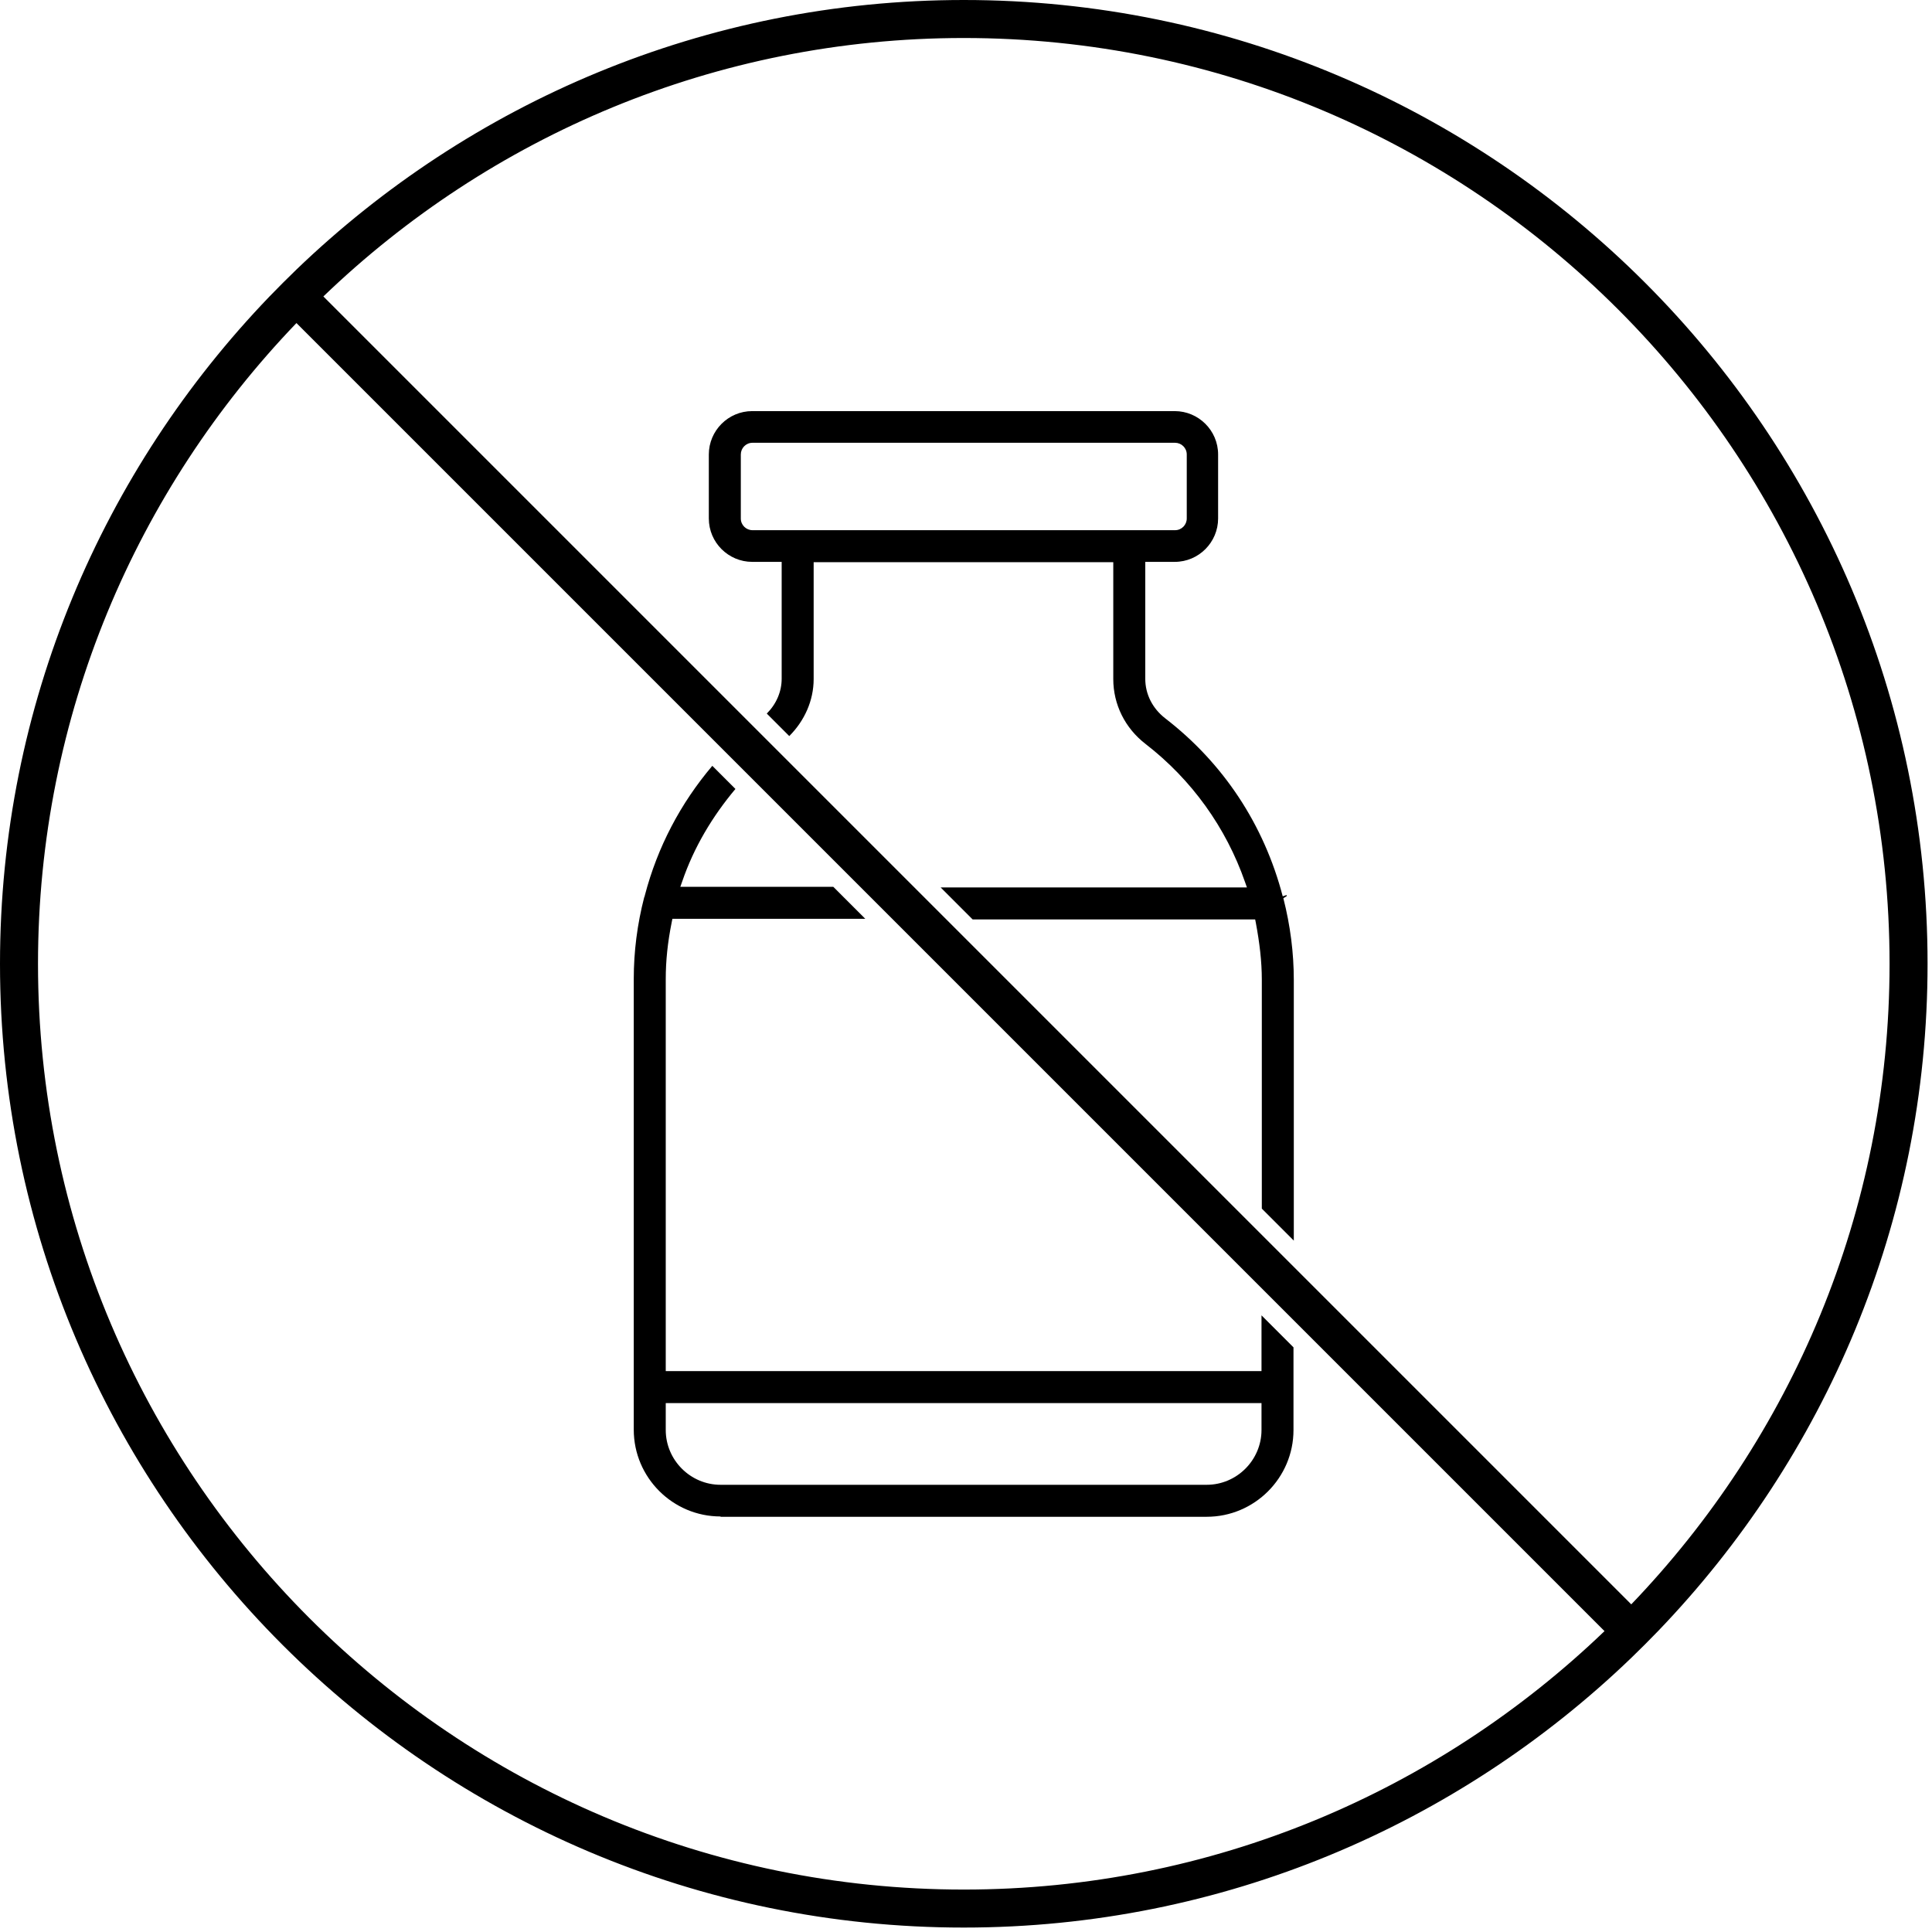
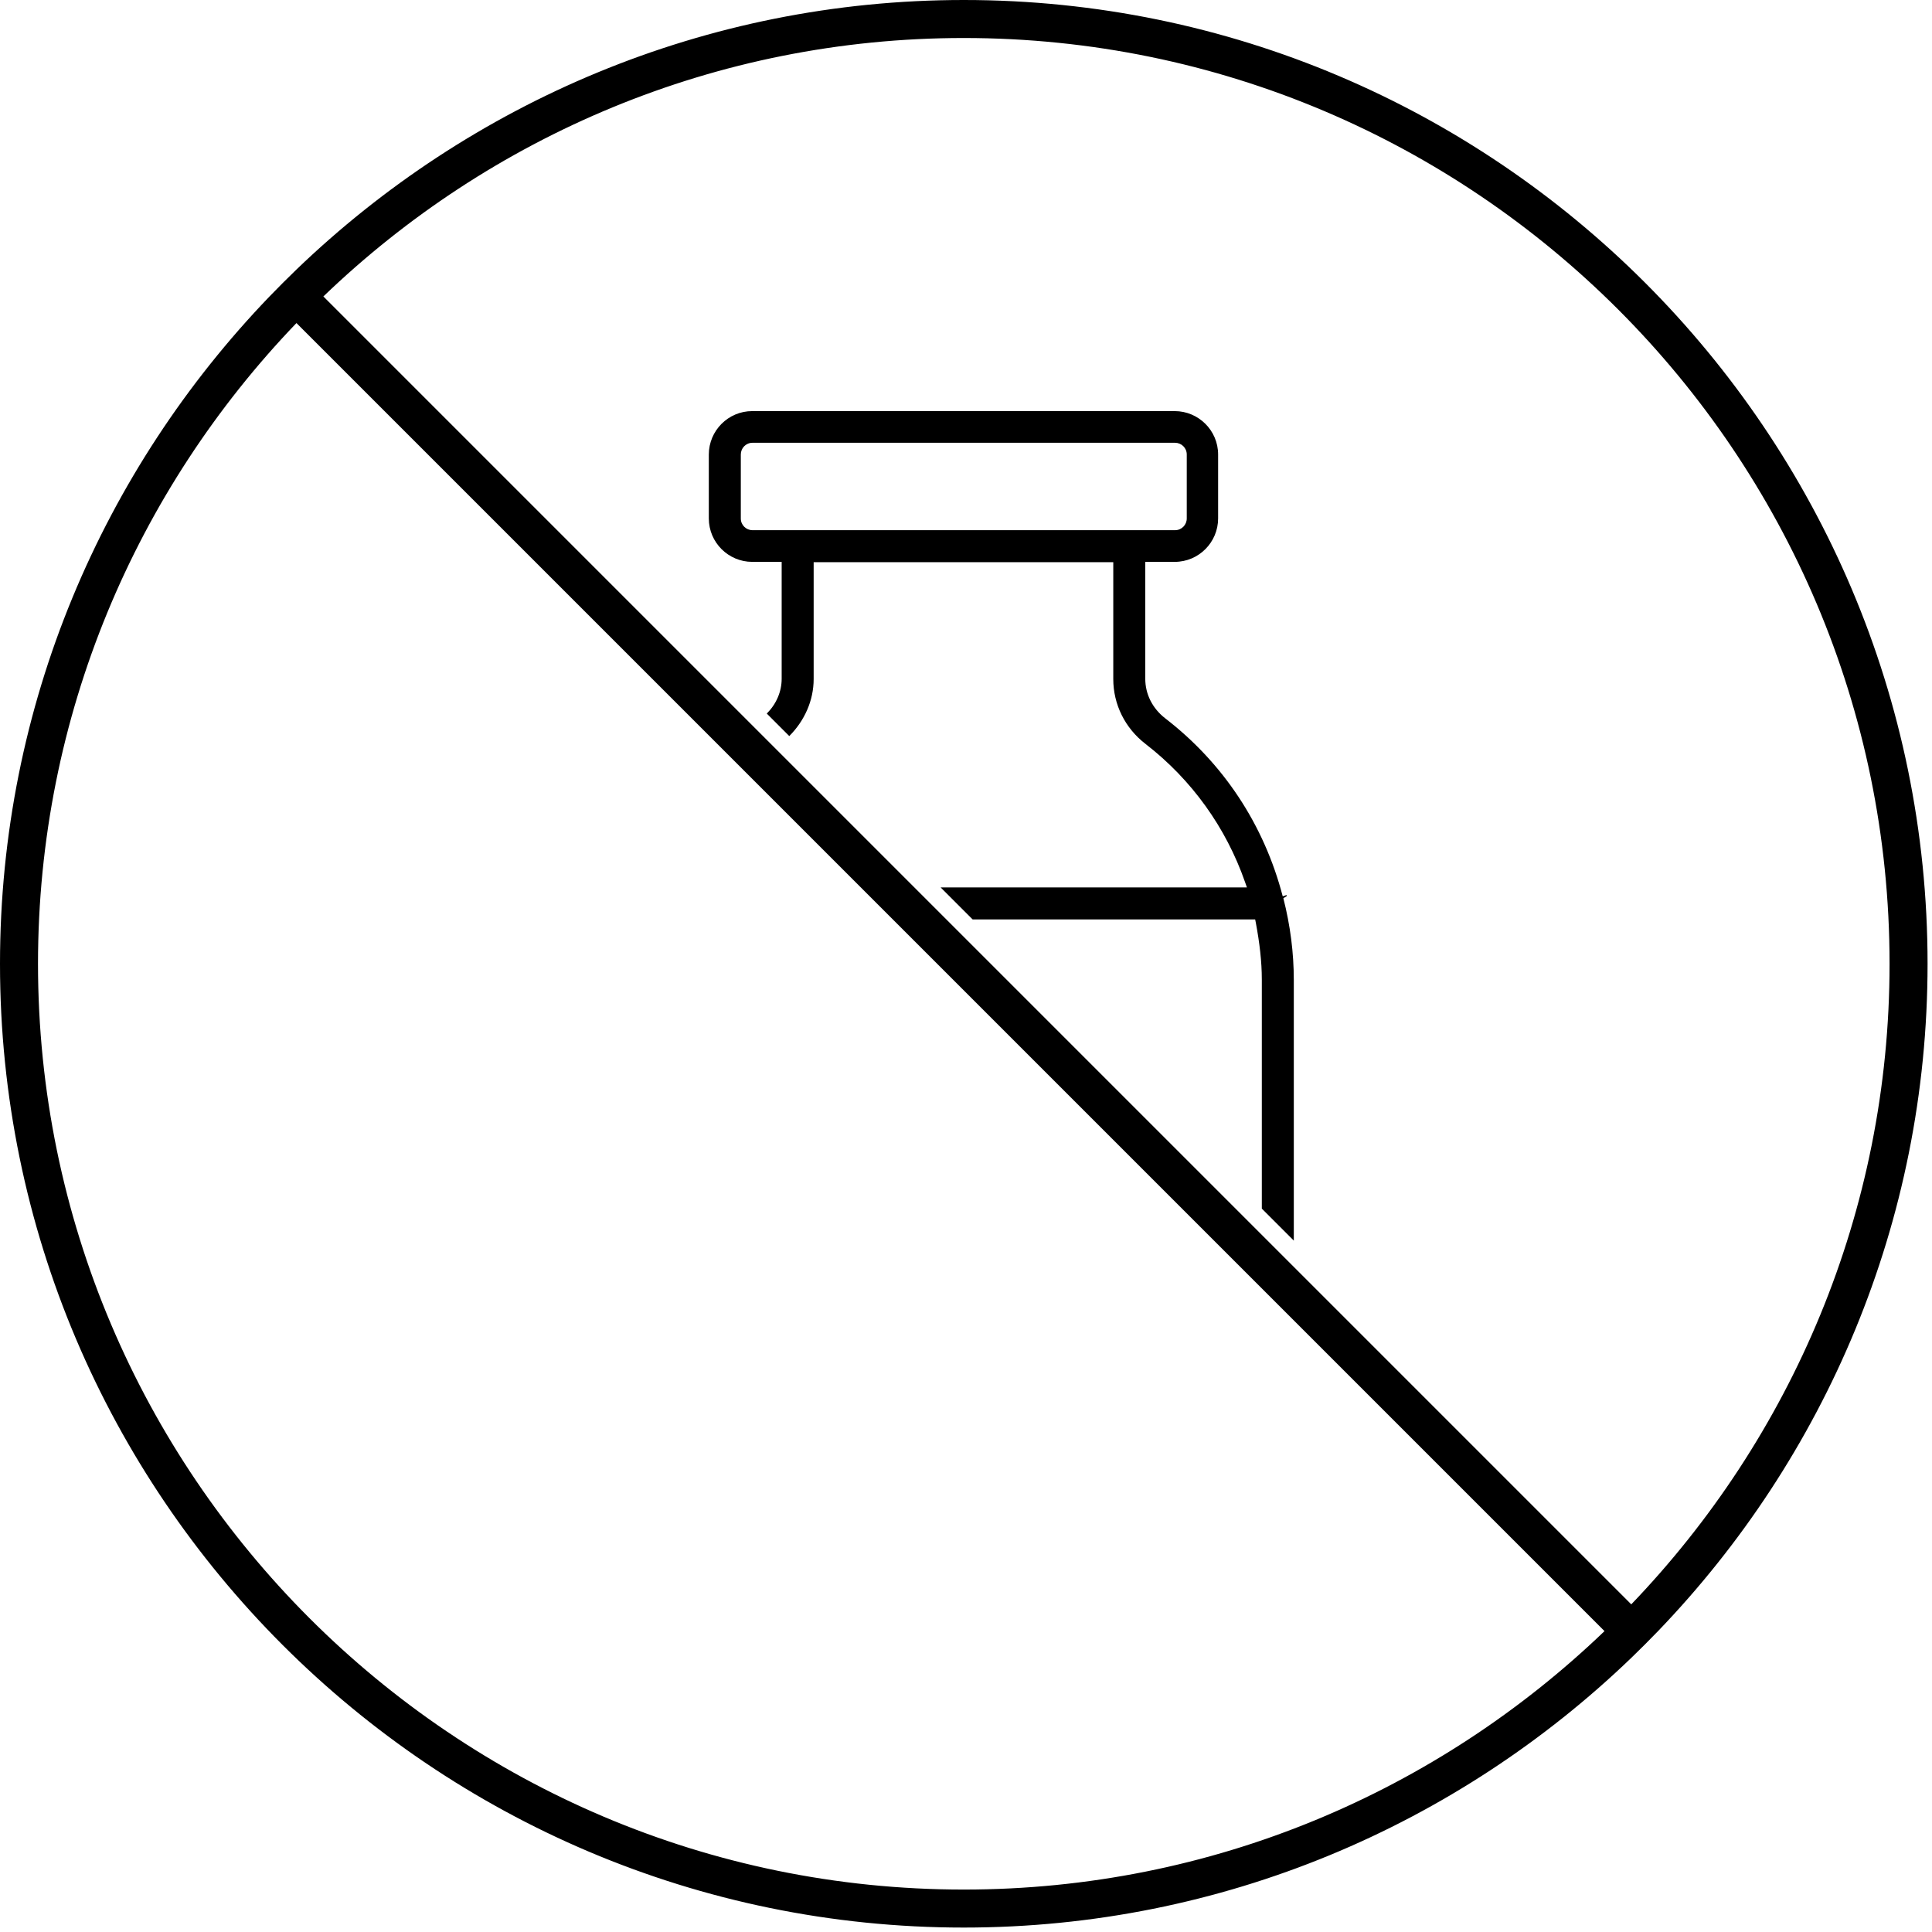
<svg xmlns="http://www.w3.org/2000/svg" fill="none" viewBox="0 0 61 61" height="61" width="61">
-   <path fill="black" d="M22.75 47.89H38.1C39.61 47.89 40.84 46.66 40.84 45.15V42.54L39.83 41.53V43.29H21.02V30.91C21.02 30.34 21.08 29.75 21.21 29.11L21.23 29.01H27.32L26.31 28H21.48L21.54 27.83C21.91 26.75 22.49 25.78 23.22 24.91L22.49 24.18C21.49 25.36 20.76 26.74 20.36 28.27C20.35 28.31 20.35 28.32 20.34 28.33C20.12 29.18 20.01 30.05 20.01 30.9V45.14C20.01 46.65 21.24 47.88 22.75 47.88V47.89ZM21.02 44.3H39.83V45.15C39.83 46.1 39.05 46.88 38.1 46.88H22.75C21.8 46.88 21.02 46.1 21.02 45.15V44.3Z" />
  <path fill="black" d="M40.62 28.26L40.5 28.3C39.91 26.04 38.63 24.1 36.79 22.68C36.39 22.37 36.16 21.92 36.16 21.43V17.74H37.09C37.85 17.74 38.46 17.12 38.46 16.37V14.35C38.46 13.59 37.84 12.98 37.09 12.98H23.75C22.99 12.98 22.38 13.6 22.38 14.35V16.37C22.38 17.13 23 17.74 23.75 17.74H24.68V21.43C24.68 21.84 24.51 22.23 24.21 22.53L24.92 23.24C25.4 22.76 25.69 22.12 25.69 21.44V17.75H35.15V21.44C35.15 22.24 35.52 22.99 36.17 23.49C37.63 24.62 38.71 26.13 39.31 27.85L39.37 28.02H29.7L30.71 29.03H39.63L39.65 29.13C39.77 29.77 39.84 30.36 39.84 30.93V38.16L40.85 39.17V30.94C40.85 30.09 40.74 29.22 40.52 28.36L40.63 28.29L40.62 28.26ZM23.76 16.74C23.56 16.74 23.39 16.58 23.39 16.37V14.35C23.39 14.15 23.55 13.98 23.76 13.98H37.1C37.3 13.98 37.47 14.14 37.47 14.35V16.37C37.47 16.57 37.31 16.74 37.1 16.74H23.76Z" />
  <path fill="black" d="M30.43 0C22.26 0 14.83 3.25 9.36 8.51C9.07 8.79 8.79 9.07 8.51 9.36C3.25 14.83 0 22.26 0 30.43C0 47.21 13.65 60.86 30.43 60.86C38.6 60.86 46.03 57.61 51.5 52.35C51.79 52.07 52.07 51.79 52.35 51.5C57.61 46.03 60.86 38.6 60.86 30.43C60.86 13.65 47.21 0 30.43 0ZM30.43 59.66C14.31 59.66 1.2 46.55 1.2 30.43C1.2 22.59 4.31 15.46 9.36 10.2L50.66 51.5C45.4 56.55 38.28 59.66 30.43 59.66ZM51.51 50.66L10.21 9.36C15.46 4.31 22.59 1.2 30.43 1.2C46.55 1.2 59.66 14.31 59.66 30.43C59.66 38.27 56.55 45.4 51.5 50.66H51.51Z" />
</svg>